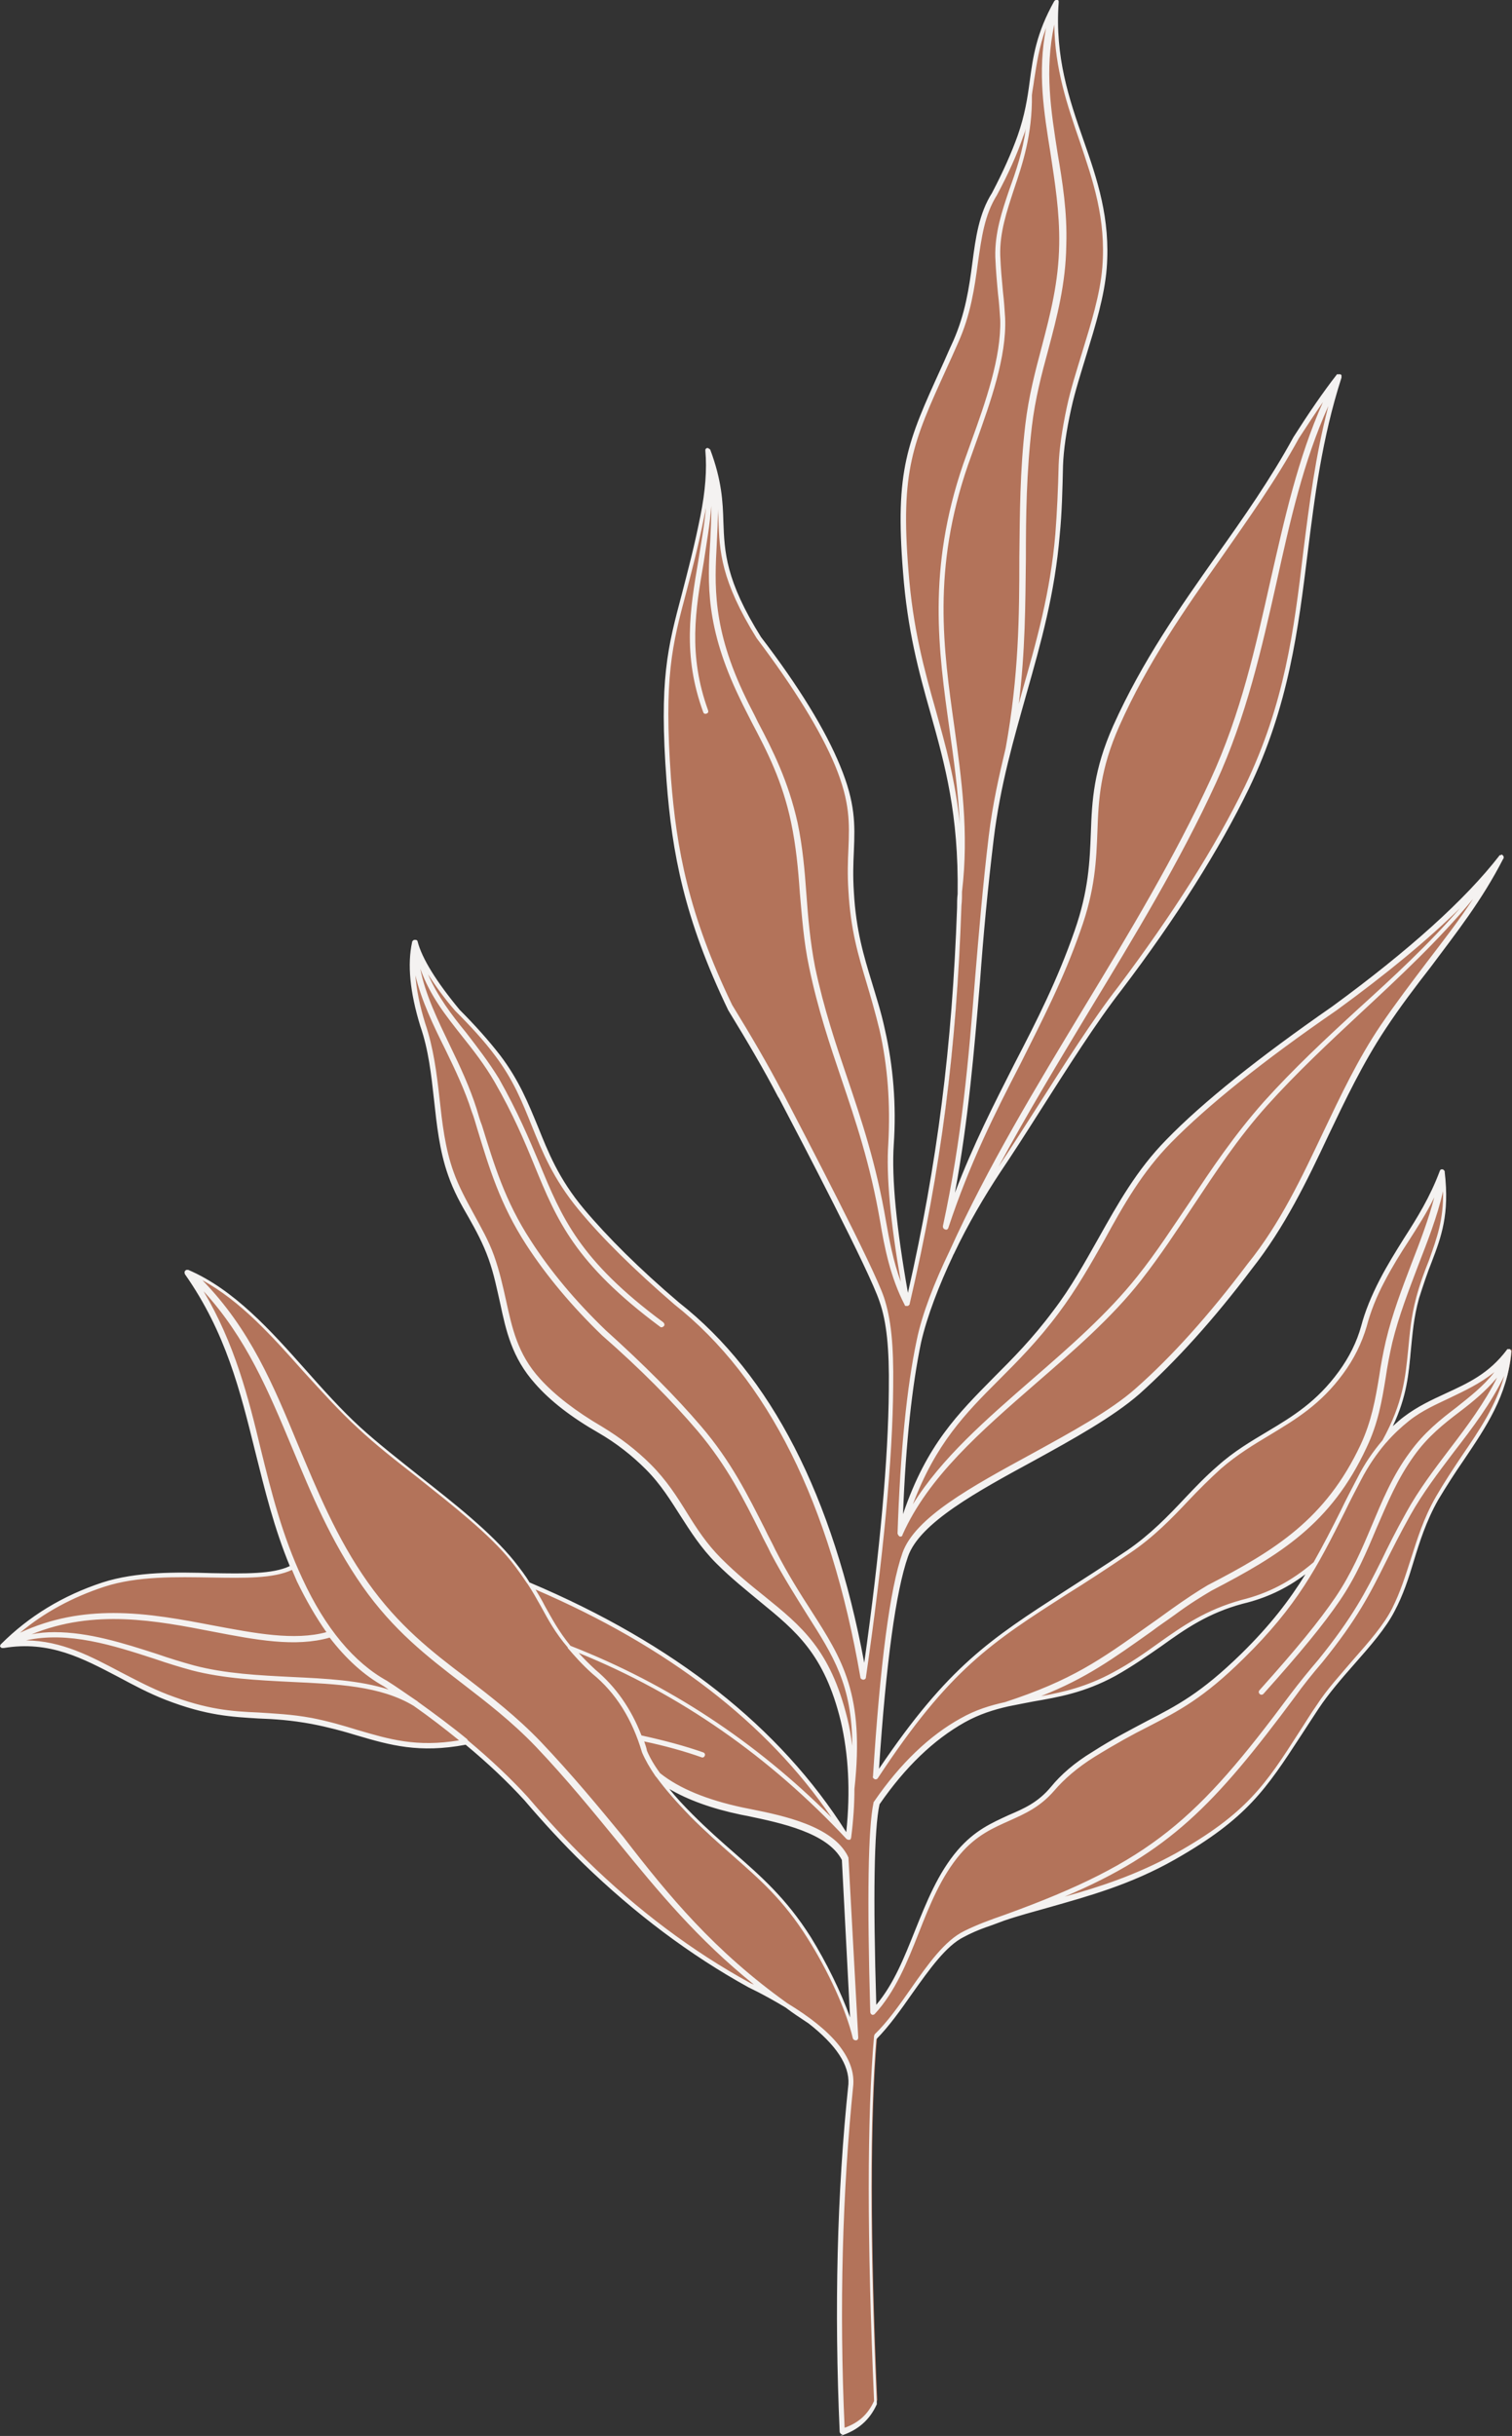
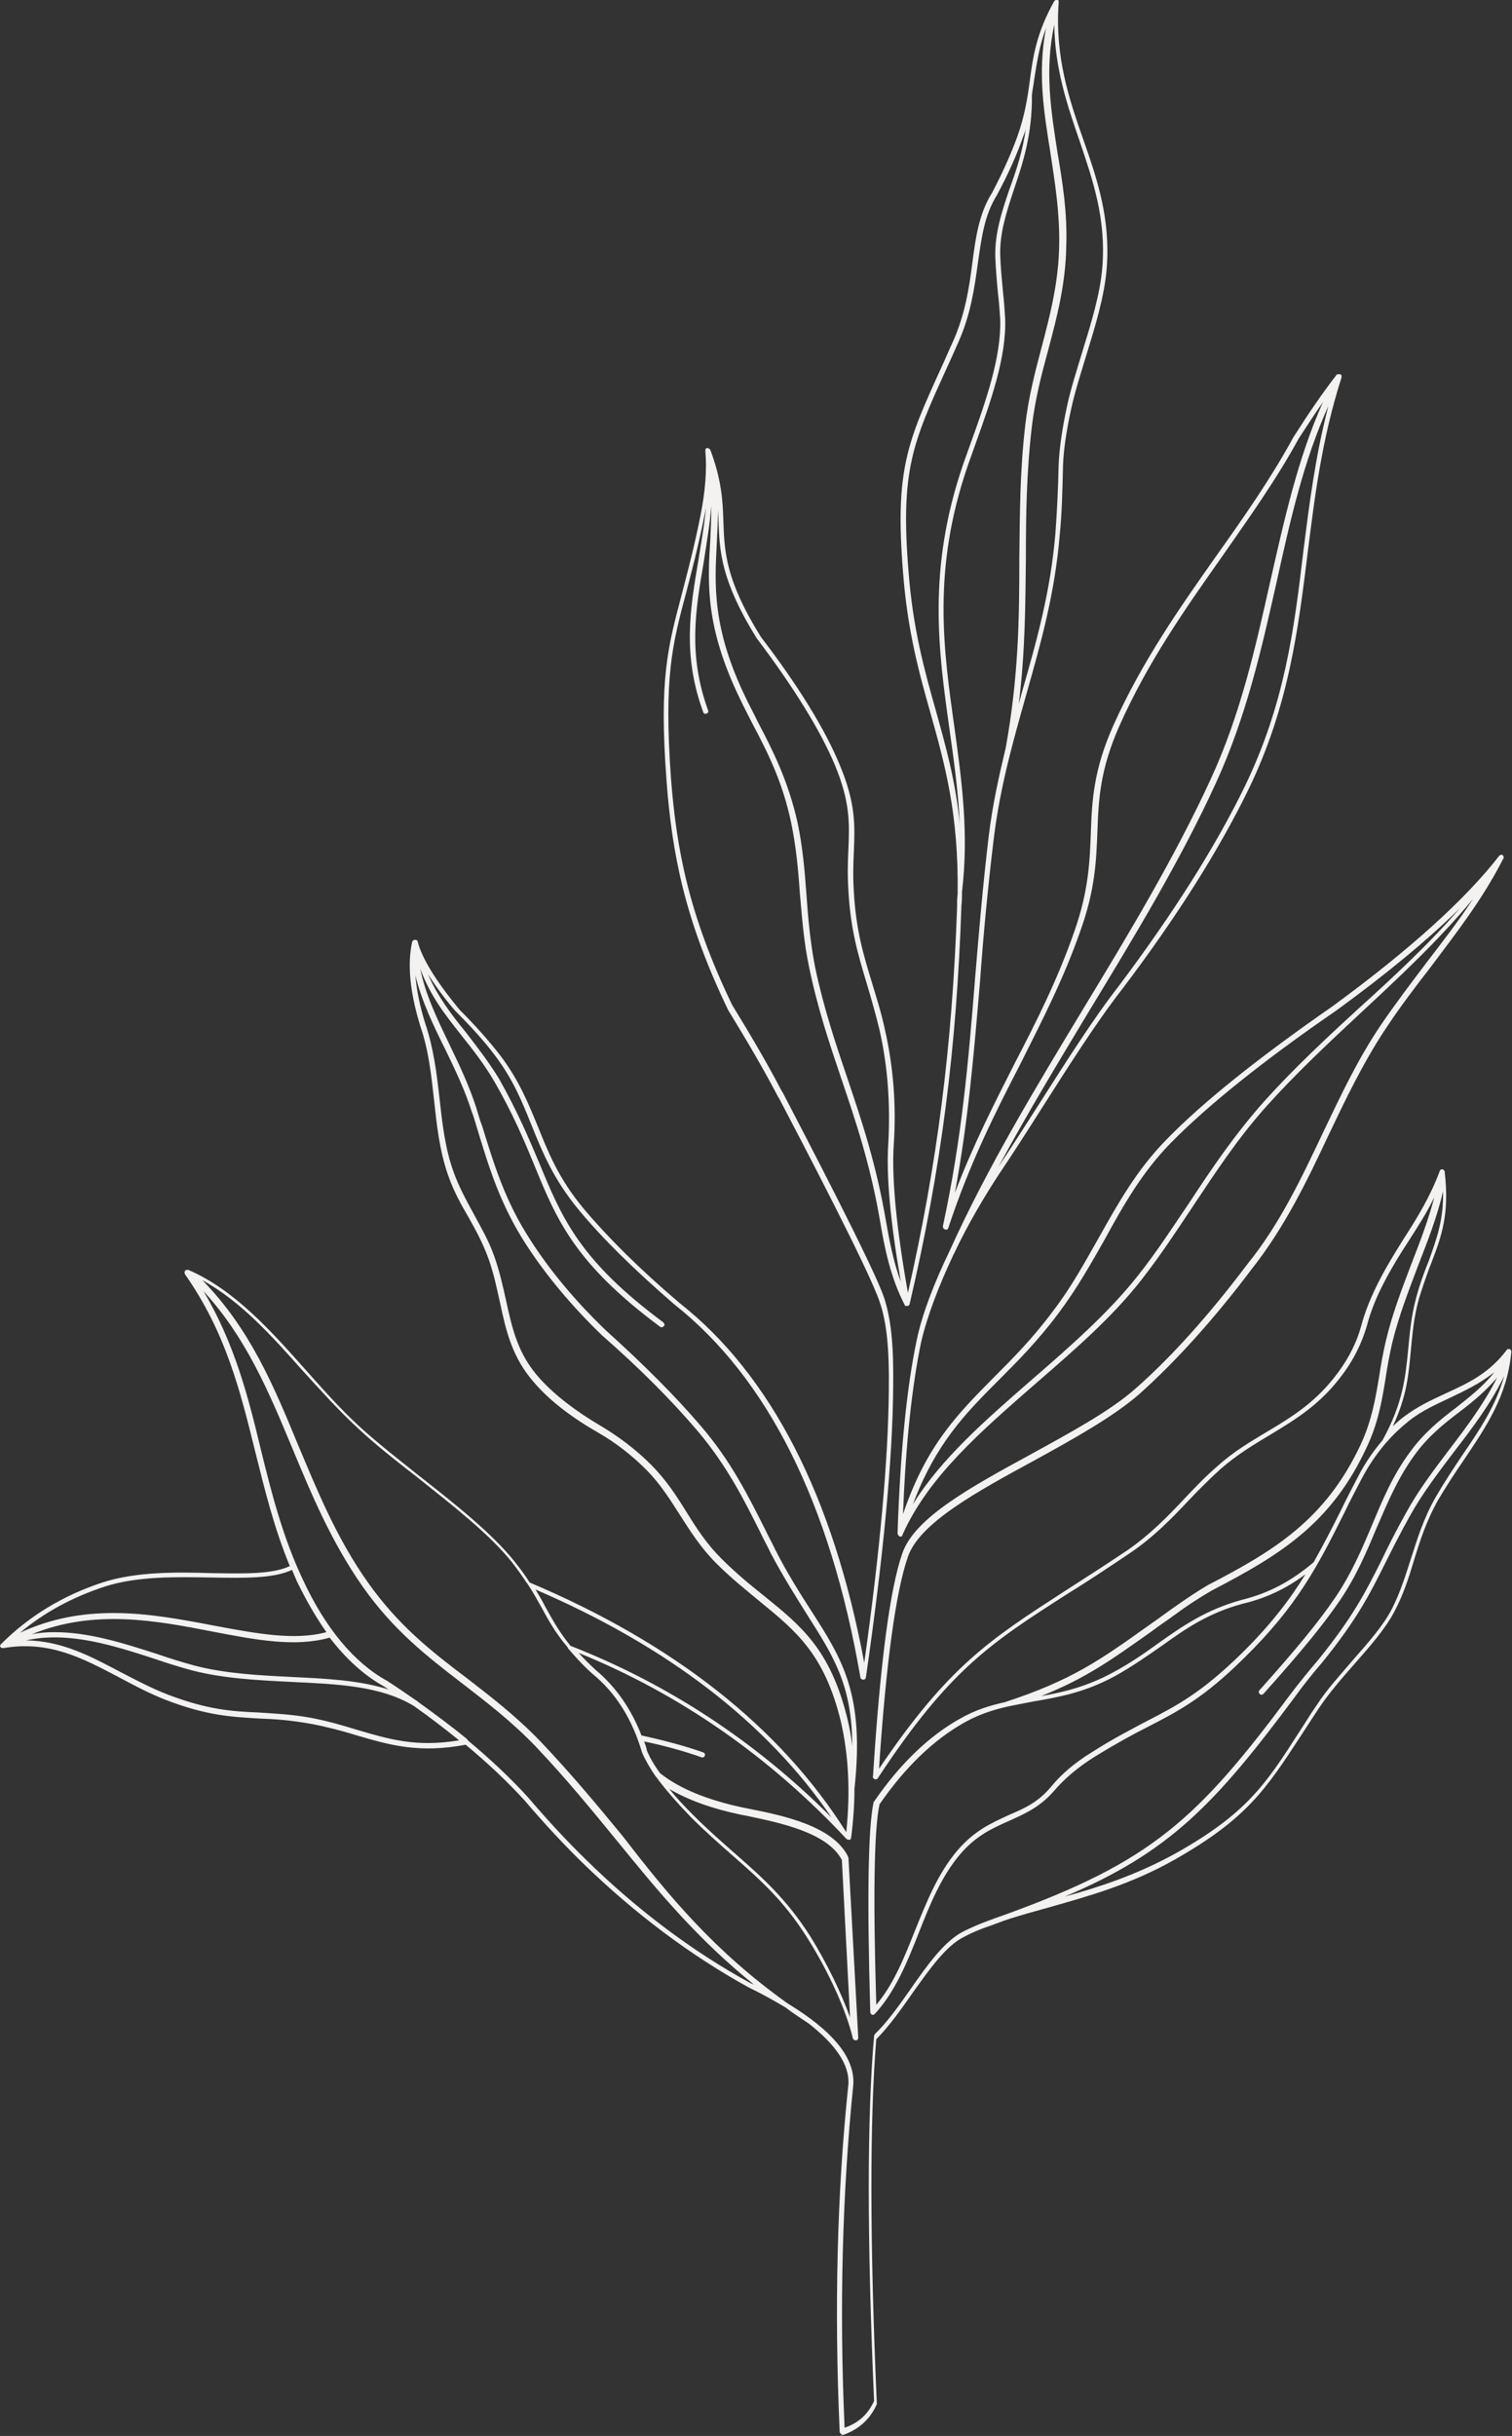
<svg xmlns="http://www.w3.org/2000/svg" fill="#000000" height="445.8" preserveAspectRatio="xMidYMid meet" version="1" viewBox="0.0 0.0 276.9 445.8" width="276.9" zoomAndPan="magnify">
  <rect x="0.0" y="0.0" width="276.9" height="445.8" fill="#333333" stroke="none" />
  <defs>
    <clipPath id="a">
-       <path d="M 0 0 L 276.879 0 L 276.879 445 L 0 445 Z M 0 0" />
-     </clipPath>
+       </clipPath>
    <clipPath id="b">
      <path d="M 0 0 L 276.879 0 L 276.879 445.801 L 0 445.801 Z M 0 0" />
    </clipPath>
  </defs>
  <g>
    <g clip-path="url(#a)" id="change1_1">
      <path d="M 154.676 340.301 C 151.773 334.5 141.676 332.898 135.773 331.699 C 128.977 330.301 123.875 328.102 120.273 325.301 C 121.875 327.5 123.977 329.898 126.574 332.602 C 134.773 340.801 141.477 344.398 148.074 354.898 C 152.273 361.602 155.273 368.699 156.375 373.398 C 155.273 351.301 154.676 340.301 154.676 340.301 Z M 203.977 306.398 C 196.477 310.5 190.375 310.602 184.375 312 C 181.676 312.602 179.074 313.5 176.273 315 C 170.676 318.102 165.375 323.102 160.574 330.102 C 159.574 334.699 159.375 347.398 159.977 368.301 C 167.375 360.301 168.477 347.5 175.773 339 C 181.773 332.102 187.773 333.5 192.875 327.5 C 194.676 325.301 197.176 323.199 200.375 321.199 C 211.875 313.898 216.477 314.199 227.574 303.301 C 233.977 297.102 237.676 291.898 240.875 286.301 C 236.574 290 232.273 292.199 227.477 293.398 C 217.375 295.801 212.875 301.602 203.977 306.398 Z M 245.375 68.801 C 236.773 95 241.273 117.5 228.375 144 C 222.977 155.102 215.176 167.398 205.176 180.699 C 198.273 189.699 189.676 204 182.875 214.199 C 180.176 218.301 177.074 223.699 174.375 229.199 C 171.676 234.801 169.477 240.5 168.477 245.398 C 166.676 253.898 165.477 265.602 164.977 280.602 C 171.477 258.102 181.977 255.398 193.477 240 C 201.375 229.5 204.977 218.102 214.074 208.699 C 220.773 201.801 230.977 193.699 244.375 184.398 C 258.574 174 268.875 164.699 275.074 156.699 C 268.773 168.801 260.773 176.898 253.477 187.801 C 244.074 202 239.875 218.199 229.074 231.5 C 222.074 240.699 215.273 248.398 208.574 254.398 C 196.977 264.699 169.773 273.699 165.977 284.301 C 163.676 290.801 161.875 304.398 160.574 325.102 C 177.074 300.199 185.074 298.602 206.977 283.699 C 213.773 279 217.875 273.301 223.574 268.301 C 231.176 261.602 239.273 260 245.875 250.898 C 247.773 248.301 249.176 245.5 250.074 242.5 C 250.773 239.801 251.875 237 253.375 234.102 C 256.977 227.102 261.574 222 264.477 214.102 C 265.773 224.801 262.273 228.199 259.875 237.102 C 257.176 246.898 259.875 252.301 253.574 263.5 C 254.977 261.898 256.375 260.5 257.875 259.398 C 264.176 254.5 271.375 254.301 276.875 246.898 C 275.977 257.898 268.676 264.801 263.574 273.801 C 259.477 281.102 258.977 287.5 255.574 294.199 C 252.773 299.699 245.773 305.801 241.676 312 C 232.875 325.199 230.676 330.898 215.574 339.398 C 204.375 345.699 193.773 347.398 184.273 350.602 C 183.273 351 182.176 351.398 181.074 351.699 C 179.676 352.199 178.273 352.801 176.875 353.5 C 171.176 356.301 166.375 366.801 160.676 372.398 C 159.375 387.102 159.375 409.398 160.676 439.199 C 159.477 442 157.375 443.801 154.273 444.699 C 153.273 422.301 153.773 401.102 155.773 381.199 C 155.977 377.5 153.477 373.602 148.273 369.699 C 146.773 368.699 145.375 367.801 143.977 366.801 C 141.977 365.602 139.676 364.301 137.176 363.102 C 126.574 357.199 116.477 349.699 107.074 340.602 C 103.375 337 99.777 333.199 96.375 329.102 C 93.176 325.602 89.574 322.102 85.375 318.699 C 73.277 321.102 67.574 316.898 57.074 314.898 C 46.977 312.898 42.277 315.102 30.477 310.5 C 20.074 306.398 12.777 299 0.574 300.898 C 5.676 295.801 11.777 292.102 18.977 289.801 C 30.977 285.898 47.176 290.199 53.777 286.5 C 46.074 268.102 46.676 250.102 34.277 232.602 C 46.777 237.898 55.176 251.699 65.676 261.199 C 74.176 269 87.277 277.398 93.875 285.602 C 95.074 287.102 95.977 288.398 96.777 289.602 C 123.875 301 143.477 316.602 155.375 336.398 C 155.773 333.301 155.875 330.398 155.977 327.5 C 155.977 322.801 155.477 318.5 154.574 314.5 C 150.477 297.5 142.176 295.801 131.574 285.398 C 125.977 279.898 124.375 273.898 118.676 268.199 C 116.176 265.699 113.176 263.398 109.875 261.398 C 104.977 258.602 101.176 255.602 98.375 252.5 C 92.176 245.602 92.977 238.301 89.977 229.898 C 87.977 224.199 84.574 220.301 82.574 214.602 C 79.477 205.699 80.574 196 77.477 187.301 C 75.574 181.199 75.074 176.199 76.074 172.102 C 76.875 175.301 79.477 179.602 83.875 184.801 C 86.777 187.602 89.176 190.398 91.176 193.102 C 98.574 202.898 97.676 210.699 106.574 221.301 C 110.875 226.5 116.676 232.199 124.074 238.5 C 141.375 252.102 152.875 275 158.375 307.102 C 161.574 284.898 163.176 267.199 163.375 254 C 163.477 246.102 162.875 241.398 161.676 237.699 C 159.773 232.102 146.875 207.398 143.074 200.102 C 140.574 195.301 137.477 190 133.977 184.301 C 126.273 168.301 123.773 156.602 122.773 142.602 C 120.875 116.898 124.574 115.801 128.977 94.102 C 129.875 89.5 130.176 85.5 129.875 82 C 135.074 95.699 128.176 98.898 139.176 116.398 C 146.074 125.5 150.875 133.398 153.676 140 C 157.773 149.801 155.574 153.398 156.074 163 C 156.676 173.801 159.574 178.699 161.773 188.301 C 163.273 194.898 163.773 201.898 163.375 209.199 C 162.875 215.898 163.977 225.699 166.477 238.801 C 172.375 213.5 175.176 191.801 175.977 165.801 C 175.977 165 175.977 164.102 176.074 163.301 C 176.375 137.102 167.977 128.301 166.074 104.398 C 164.477 83.801 167.477 79.801 175.273 62.301 C 179.875 51.801 177.773 42.5 182.375 35.301 C 184.375 31.398 185.977 27.898 187.074 24.699 C 187.977 22 188.477 19.699 188.875 17.398 C 189.773 11.898 189.875 7.102 193.773 0.102 C 192.375 19.898 203.875 30.398 202.477 48.699 C 201.875 56.898 197.875 66 195.977 74.398 C 195.074 78.602 194.574 82.102 194.477 84.898 C 194.375 89.398 194.273 93.602 193.875 97.5 C 192.676 112.102 188.273 123.801 184.875 137 C 183.574 142.102 182.477 147.301 181.773 153.102 C 178.574 178.301 178.773 199.102 173.273 224.5 C 180.574 202.301 190.875 189.102 197.477 170.102 C 202.977 154.199 197.773 147.602 204.574 132.602 C 213.773 112.199 227.574 97.898 237.574 79.801 C 240.375 75.801 242.977 72 245.375 68.801" fill="#b3735a" fill-rule="evenodd" />
    </g>
    <g clip-path="url(#b)" id="change2_1">
      <path d="M 193.074 4.5 C 191.273 12.898 192.477 20.301 193.676 28 C 194.574 33.301 195.477 38.801 195.273 44.898 C 195.176 51.898 193.574 58 191.977 64 C 190.773 68.398 189.574 73 188.977 78 C 187.977 86.5 187.875 94.199 187.875 102.301 C 187.773 110.602 187.773 119.102 186.574 128.801 C 186.773 128.102 186.977 127.301 187.176 126.602 C 189.875 117.199 192.375 108.301 193.273 97.699 C 193.574 93.801 193.773 89.5 193.875 85.102 C 193.977 82.301 194.477 78.699 195.375 74.5 C 196.074 71.199 197.176 67.801 198.176 64.5 C 199.773 59.301 201.477 53.898 201.875 48.898 C 202.574 40 200.176 33.102 197.676 25.699 C 195.477 19.301 193.176 12.602 193.074 4.5 Z M 187.875 23.5 C 187.773 24 187.574 24.5 187.375 25 C 186.273 28.199 184.676 31.801 182.574 35.699 C 180.273 39.398 179.773 43.398 179.074 48.199 C 178.477 52.602 177.773 57.602 175.477 62.699 C 174.676 64.5 173.977 66.102 173.273 67.602 C 167.176 81 164.875 86.102 166.375 104.5 C 167.176 115 169.273 122.602 171.375 130 C 173.176 136.5 174.977 142.801 175.773 150.801 C 175.477 144.801 174.676 139 173.875 133.398 C 171.875 119.102 169.773 104.301 176.375 85 C 176.875 83.602 177.375 82.199 177.875 80.801 C 180.477 73.602 183.375 65.398 183.176 58.5 C 183.074 57 182.977 55.398 182.773 53.801 C 182.574 51.699 182.375 49.5 182.273 47 C 182.176 42.602 183.477 38.699 184.875 34.602 C 186.074 31.301 187.273 27.801 187.875 23.5 Z M 243.273 74.301 C 238.676 84.5 236.273 95.301 233.773 106.602 C 231.074 118.602 228.273 131.102 222.676 143.301 C 216.176 157.5 207.676 171.5 199.477 185 C 193.875 194.301 188.176 203.699 182.875 213.5 C 185.074 210.199 187.375 206.602 189.875 202.699 C 194.977 194.699 200.176 186.5 204.773 180.602 C 214.773 167.301 222.574 155 227.977 143.898 C 235.273 128.801 236.977 115.301 238.676 101 C 239.773 92.301 240.875 83.5 243.273 74.301 Z M 131.477 93.199 C 131.477 95.301 131.375 97.301 131.273 99.301 C 130.875 107 130.375 114.898 136.574 127.699 C 137.273 129.199 138.074 130.602 138.773 132.102 C 141.574 137.398 144.375 143 146.074 150.602 C 146.977 154.898 147.375 159.301 147.676 163.602 C 147.977 167.898 148.375 172.398 149.273 177 C 150.875 184.602 153.074 191.102 155.176 197.301 C 157.773 205 160.477 213 162.273 223.602 C 162.875 227 163.574 230.801 164.977 234.602 C 163.074 223.699 162.273 215.199 162.676 209.301 C 163.074 202 162.574 195.102 161.074 188.5 C 160.273 185.199 159.477 182.5 158.676 179.801 C 157.176 174.801 155.773 170.199 155.375 163 C 155.176 160 155.273 157.5 155.375 155.301 C 155.574 150.602 155.676 146.801 152.977 140.199 C 150.273 133.699 145.375 125.801 138.574 116.801 C 131.977 106.199 131.773 100.801 131.574 95.199 C 131.574 94.5 131.477 93.898 131.477 93.199 Z M 267.375 166.199 C 261.477 172 253.977 178.199 244.773 184.898 C 231.375 194.102 221.176 202.301 214.477 209.102 C 209.176 214.5 205.773 220.5 202.273 226.898 C 199.773 231.301 197.176 235.898 193.875 240.301 C 190.074 245.398 186.375 249.102 182.875 252.602 C 176.773 258.699 171.375 264.199 167.176 275.301 C 172.375 266.898 180.574 259.801 189.074 252.398 C 195.875 246.5 202.875 240.398 208.273 233.602 C 211.875 229.102 214.875 224.398 217.875 220 C 221.875 213.898 226.074 207.699 231.477 201.602 C 236.875 195.602 242.875 190 248.773 184.602 C 255.176 178.801 261.676 172.801 267.375 166.199 Z M 20.777 295.199 C 27.176 295.199 33.375 296.398 39.176 297.5 C 46.676 298.898 53.875 300.301 59.777 298.699 C 57.875 296 56.074 292.898 54.375 289.398 C 54.074 288.699 53.777 288 53.477 287.301 C 50.074 288.898 44.777 288.801 38.777 288.699 C 32.375 288.602 25.176 288.398 19.074 290.398 C 13.277 292.301 8.074 295.102 3.676 298.801 C 9.477 296.102 15.176 295.199 20.777 295.199 Z M 9.977 298.699 C 16.277 298.699 22.574 300.699 28.777 302.699 C 31.074 303.5 33.375 304.199 35.574 304.801 C 41.277 306.301 47.477 306.602 53.375 306.898 C 59.777 307.199 65.875 307.5 71.176 309.199 C 70.875 309 70.574 308.801 70.277 308.602 C 66.676 306.602 63.375 303.602 60.375 299.699 C 54.074 301.5 46.777 300.102 38.977 298.602 C 28.676 296.602 17.277 294.398 5.773 299.102 C 7.176 298.801 8.574 298.699 9.977 298.699 Z M 264.273 218 C 263.176 222.801 261.375 227.301 259.676 231.699 C 257.977 236.199 256.176 240.801 254.977 245.699 C 254.477 247.898 254.074 250 253.773 252.102 C 253.074 256.398 252.375 260.5 250.273 264.898 C 243.773 278.898 234.375 284.602 221.875 291.102 C 220.176 292.102 217.875 293.5 215.176 295.5 C 213.676 296.602 212.273 297.5 210.977 298.5 C 203.773 303.602 198.977 307.102 190.676 310.398 C 194.676 309.699 198.977 308.699 203.773 306.102 C 206.977 304.398 209.676 302.5 212.176 300.699 C 216.676 297.5 220.875 294.602 227.375 292.801 C 232.273 291.602 236.477 289.398 240.574 285.898 C 242.273 282.898 243.875 279.801 245.574 276.398 C 246.477 274.5 247.477 272.602 248.574 270.5 C 249.875 267.898 251.477 265.602 253.176 263.602 C 256.977 256.699 257.375 252 257.875 247.102 C 258.176 244.102 258.375 241.102 259.375 237.398 C 260.074 234.801 260.875 232.699 261.676 230.699 C 263.176 226.5 264.375 223.199 264.273 218 Z M 4.773 300.199 C 11.375 300.301 16.574 303.102 22.074 306 C 24.777 307.398 27.574 308.898 30.676 310.102 C 37.977 312.898 42.477 313.199 47.277 313.398 C 50.176 313.602 53.277 313.699 57.074 314.398 C 60.176 315 62.875 315.801 65.477 316.602 C 71.277 318.301 76.277 319.801 84.074 318.5 C 81.477 316.398 78.777 314.301 75.777 312.199 C 69.676 308.5 61.676 308.199 53.277 307.801 C 47.277 307.5 40.977 307.199 35.176 305.699 C 32.977 305.102 30.676 304.398 28.375 303.602 C 20.676 301.102 12.574 298.5 4.773 300.199 Z M 76.074 178.5 C 76.277 181.102 76.875 184.102 77.875 187.301 C 79.375 191.699 79.977 196.398 80.477 200.898 C 80.977 205.398 81.477 210.102 83.074 214.5 C 84.074 217.301 85.477 219.801 86.777 222.199 C 88.074 224.602 89.477 227 90.477 229.801 C 91.477 232.602 92.074 235.301 92.676 238 C 93.777 243 94.777 247.801 98.875 252.301 C 101.574 255.301 105.477 258.301 110.273 261.102 C 113.574 263.102 116.574 265.398 119.176 268 C 122.074 270.898 123.977 273.898 125.773 276.801 C 127.574 279.699 129.375 282.5 132.074 285.199 C 134.875 288 137.477 290.102 139.977 292.102 C 146.773 297.602 152.074 301.898 155.176 314.5 C 155.574 316.102 155.875 317.801 156.074 319.5 C 156.074 308.398 152.574 303 147.875 295.602 C 145.875 292.398 143.574 288.801 141.176 284.301 C 140.574 283 139.875 281.801 139.273 280.5 C 136.273 274.5 133.176 268.301 127.773 261.898 C 123.176 256.5 117.375 250.602 110.273 244.398 C 104.773 239.102 100.074 233.5 96.375 227.801 C 91.574 220.398 89.574 213.699 87.375 206.5 C 87.074 205.5 86.777 204.398 86.375 203.398 C 85.176 199.602 83.375 195.801 81.574 192.102 C 79.375 187.699 77.176 183.102 76.074 178.5 Z M 104.477 301.199 C 122.375 308.199 138.375 318.699 152.273 332.602 C 140.477 315.301 122.273 301.301 98.074 290.898 C 98.676 291.898 99.277 292.898 99.777 293.898 C 101.074 296.199 102.273 298.5 104.477 301.199 Z M 275.477 251.801 C 273.074 256.801 269.676 261.301 266.273 265.699 C 263.477 269.398 260.574 273.199 258.273 277.301 C 256.375 280.699 254.977 283.5 253.773 285.898 C 250.875 291.699 248.574 296.301 242.176 304.199 C 240.375 306.301 238.676 308.398 237.176 310.5 C 222.375 330.398 214.074 339 194.977 347.102 C 201.477 345.301 208.176 343.102 215.273 339.199 C 228.273 331.898 231.773 326.602 237.977 316.898 C 238.977 315.398 239.977 313.699 241.176 312 C 242.977 309.199 245.477 306.5 247.773 303.801 C 250.773 300.398 253.477 297.301 254.977 294.301 C 256.477 291.301 257.375 288.398 258.375 285.301 C 259.574 281.602 260.676 277.898 262.977 273.898 C 264.477 271.301 266.074 268.898 267.676 266.5 C 270.977 261.699 273.977 257.199 275.477 251.801 Z M 85.676 318.5 C 89.875 322 93.574 325.5 96.676 328.898 C 100.176 333 103.773 336.898 107.375 340.398 C 116.676 349.5 126.773 357.102 137.375 362.898 C 137.574 363 137.875 363.102 138.074 363.199 C 127.773 354.898 120.574 346.199 113.176 337.102 C 108.574 331.5 103.875 325.699 98.176 319.699 C 93.676 315 89.074 311.5 84.676 308.102 C 78.176 303.102 72.074 298.398 66.375 290.301 C 60.574 282 56.977 273.301 53.477 264.898 C 49.176 254.602 45.074 244.801 37.277 236.301 C 42.977 245.898 45.477 255.699 47.777 265.301 C 49.676 273 51.676 281 55.375 288.898 C 59.574 298 64.875 304.301 70.875 307.602 C 72.777 308.801 74.574 310.102 76.375 311.301 C 76.375 311.301 76.477 311.301 76.477 311.398 C 79.676 313.699 82.777 316 85.574 318.301 C 85.574 318.398 85.676 318.398 85.676 318.5 Z M 161.074 330.199 C 160.074 334.699 159.875 347.102 160.477 366.898 C 163.676 363.102 165.574 358.301 167.574 353.301 C 169.676 348.102 171.773 342.801 175.375 338.602 C 178.574 334.898 181.676 333.602 184.676 332.199 C 187.477 331 190.074 329.898 192.477 327 C 194.273 324.801 196.773 322.602 200.074 320.602 C 203.977 318.102 207.176 316.5 209.977 315 C 215.574 312.102 219.875 309.898 227.273 302.699 C 232.676 297.398 236.176 292.801 239.074 288.102 C 235.477 290.801 231.773 292.5 227.574 293.5 C 221.273 295.199 217.074 298.102 212.773 301.199 C 210.176 303 207.477 304.898 204.273 306.699 C 198.574 309.801 193.773 310.602 189.176 311.398 C 187.574 311.699 186.074 312 184.574 312.301 C 181.977 312.898 179.375 313.699 176.676 315.199 C 170.977 318.398 165.773 323.398 161.074 330.199 Z M 122.574 327.398 C 123.773 328.898 125.273 330.5 126.875 332.102 C 129.574 334.801 132.074 337 134.477 339.102 C 139.375 343.398 143.977 347.398 148.477 354.5 C 151.375 359.199 153.977 364.5 155.676 369.199 L 154.176 340.398 C 151.574 335.398 142.875 333.602 137.176 332.398 C 136.676 332.301 136.176 332.199 135.676 332.102 C 130.375 331 125.977 329.398 122.574 327.398 Z M 144.176 366.602 C 152.574 371.699 156.574 376.602 156.273 381.5 C 154.273 401.102 153.676 422.301 154.676 444.301 C 157.273 443.398 158.977 441.801 160.074 439.398 C 158.773 409.801 158.773 387.301 160.074 372.602 C 160.074 372.5 160.176 372.398 160.176 372.301 C 162.477 370.102 164.676 367 166.773 364 C 169.977 359.398 173.074 355.102 176.574 353.398 C 178.977 352.199 181.477 351.301 184.074 350.398 C 210.875 340.699 219.273 333 236.375 310 C 237.977 307.898 239.676 305.801 241.477 303.699 C 247.773 295.898 250.074 291.398 252.977 285.602 C 254.176 283.102 255.574 280.301 257.477 276.898 C 259.773 272.699 262.676 268.898 265.477 265.199 C 268.773 260.898 271.875 256.699 274.176 252.102 C 272.074 254.602 269.773 256.5 267.273 258.398 C 264.375 260.602 261.477 262.898 258.977 266.398 C 255.875 270.699 254.074 275.102 252.074 279.699 C 250.273 284 248.375 288.5 245.375 292.898 C 242.375 297.301 238.273 302.301 231.375 310 C 231.176 310.199 230.875 310.199 230.676 310 C 230.477 309.801 230.477 309.5 230.676 309.301 C 237.574 301.602 241.574 296.699 244.574 292.301 C 247.477 288 249.375 283.602 251.176 279.301 C 253.074 274.801 254.977 270.102 258.176 265.801 C 260.773 262.199 263.773 259.801 266.676 257.602 C 269.176 255.602 271.676 253.699 273.676 251.102 C 271.074 253.199 268.273 254.5 265.574 255.801 C 263.074 257 260.477 258.102 258.074 260 C 256.574 261.199 255.176 262.5 253.875 264 C 253.875 264 253.875 264 253.773 264.102 C 252.074 266.102 250.574 268.301 249.273 270.801 C 248.176 272.898 247.176 274.801 246.273 276.699 C 241.273 286.699 237.574 293.898 227.773 303.5 C 220.375 310.801 215.875 313.102 210.273 316 C 207.477 317.398 204.375 319.102 200.477 321.5 C 197.273 323.5 194.875 325.602 193.074 327.699 C 190.477 330.699 187.773 331.898 184.875 333.199 C 181.977 334.5 178.875 335.801 175.875 339.301 C 172.375 343.398 170.273 348.602 168.273 353.699 C 166.176 359 163.977 364.5 160.176 368.602 C 160.074 368.699 159.773 368.801 159.676 368.699 C 159.477 368.602 159.375 368.398 159.375 368.199 C 158.773 347.398 158.977 334.5 159.977 329.898 C 159.977 329.801 159.977 329.801 160.074 329.699 C 164.875 322.699 170.273 317.602 175.875 314.5 C 178.676 312.898 181.375 312.102 184.074 311.5 C 196.273 307.5 201.477 303.801 210.176 297.602 C 211.477 296.699 212.875 295.699 214.375 294.602 C 217.176 292.602 219.477 291.102 221.176 290.102 C 233.574 283.699 242.773 278 249.176 264.398 C 251.176 260.102 251.875 256.102 252.574 251.898 C 252.875 249.801 253.273 247.699 253.773 245.5 C 254.977 240.398 256.773 235.801 258.477 231.301 C 260.074 227.199 261.574 223.301 262.676 219.102 C 261.273 222 259.574 224.602 257.977 227.102 C 256.477 229.398 254.977 231.801 253.574 234.5 C 252.074 237.301 250.977 240.102 250.273 242.801 C 249.375 245.801 247.977 248.699 245.977 251.398 C 241.875 257 237.375 259.699 232.574 262.602 C 229.574 264.398 226.574 266.199 223.574 268.801 C 221.477 270.699 219.477 272.699 217.676 274.602 C 214.574 277.898 211.273 281.301 206.977 284.199 C 202.676 287.102 198.875 289.602 195.477 291.699 C 181.574 300.602 173.875 305.5 160.773 325.398 C 160.676 325.602 160.375 325.699 160.176 325.602 C 159.977 325.5 159.773 325.301 159.875 325.102 C 161.176 304.5 162.977 290.699 165.273 284.199 C 167.574 277.699 177.875 272.102 188.875 266.102 C 195.977 262.199 203.375 258.199 207.977 254.102 C 214.574 248.301 221.477 240.602 228.477 231.301 C 234.477 223.898 238.477 215.301 242.375 207.102 C 245.477 200.602 248.676 193.801 252.875 187.602 C 255.676 183.5 258.574 179.699 261.375 176 C 264.273 172.199 267.176 168.5 269.773 164.5 C 263.574 172 256.273 178.801 249.273 185.301 C 243.477 190.699 237.477 196.301 232.074 202.301 C 226.676 208.301 222.574 214.602 218.574 220.602 C 215.574 225.102 212.574 229.699 208.977 234.301 C 203.574 241.199 196.477 247.301 189.676 253.199 C 179.574 262 169.977 270.301 165.273 280.898 C 165.273 280.898 165.273 280.898 165.273 281 C 165.176 281.102 165.176 281.102 165.074 281.199 L 164.977 281.199 C 164.875 281.199 164.875 281.199 164.773 281.199 C 164.773 281.199 164.676 281.199 164.676 281.102 C 164.574 281.102 164.574 281 164.477 280.898 C 164.477 280.898 164.477 280.801 164.375 280.699 L 164.375 280.602 C 164.875 265.602 166.074 253.801 167.875 245.301 C 168.875 240.398 171.176 234.602 173.875 229 C 180.875 213.5 189.875 198.699 198.574 184.301 C 206.773 170.801 215.176 156.801 221.676 142.699 C 227.273 130.602 229.977 118.199 232.676 106.199 C 235.273 94.801 237.676 83.898 242.273 73.602 C 240.875 75.602 239.375 77.898 237.875 80.199 C 233.676 87.898 228.574 95 223.773 101.898 C 217.074 111.398 210.176 121.199 204.977 132.898 C 201.477 140.801 201.176 146.301 200.977 152.102 C 200.773 157.398 200.574 162.801 197.875 170.301 C 194.773 179.199 190.875 186.699 186.875 194.699 C 182.273 203.602 177.574 212.898 173.676 224.699 C 173.574 225 173.375 225.102 173.074 225 C 172.773 224.898 172.676 224.699 172.676 224.398 C 176.176 208.199 177.375 194 178.574 179 C 179.273 170.699 179.977 162.102 181.074 153 C 181.773 147.199 182.977 141.898 184.176 136.898 C 186.574 123.699 186.676 112.699 186.676 102.102 C 186.773 93.898 186.773 86.199 187.773 77.699 C 188.375 72.602 189.574 68 190.773 63.5 C 192.375 57.398 193.875 51.602 193.977 44.699 C 194.074 38.801 193.176 33.301 192.375 28 C 191.176 20.5 189.977 13.301 191.574 5.102 C 190.273 8.602 189.875 11.602 189.375 14.699 C 189.273 15.602 189.074 16.5 188.977 17.398 C 189.074 24.602 187.273 30 185.676 34.699 C 184.375 38.699 183.074 42.5 183.176 46.699 C 183.273 49.199 183.477 51.301 183.676 53.398 C 183.875 55.102 183.977 56.602 184.074 58.199 C 184.375 65.301 181.375 73.602 178.773 80.898 C 178.273 82.301 177.773 83.699 177.273 85.102 C 170.676 104.199 172.773 118.801 174.773 133 C 176.074 142.5 177.477 152.301 176.176 163.199 C 176.176 164 176.176 164.801 176.074 165.699 C 175.176 192 172.375 213.898 166.574 238.699 C 166.574 238.801 166.574 238.801 166.477 238.801 C 166.477 238.898 166.375 238.898 166.273 239 C 166.176 239 166.074 239 165.977 239 L 165.875 239 C 165.773 239 165.676 238.898 165.676 238.801 C 163.074 233.801 161.977 228.301 161.176 223.5 C 159.375 213 156.676 205.102 154.074 197.398 C 151.977 191.199 149.773 184.699 148.176 177 C 147.176 172.301 146.875 167.801 146.477 163.398 C 146.176 159 145.773 154.801 144.875 150.5 C 143.273 142.898 140.477 137.5 137.676 132.199 C 136.977 130.801 136.176 129.301 135.477 127.801 C 129.176 114.801 129.574 106.699 130.074 98.898 C 130.176 96.898 130.273 94.801 130.273 92.602 C 129.977 96.199 129.375 99.5 128.875 102.898 C 127.375 111.602 125.977 119.801 129.676 130 C 129.773 130.301 129.676 130.5 129.375 130.602 C 129.074 130.699 128.875 130.602 128.773 130.301 C 124.977 119.898 126.375 111.5 127.875 102.699 C 128.375 99.5 128.977 96.301 129.273 93 C 129.176 93.301 129.176 93.602 129.074 94 C 127.875 100.102 126.676 104.5 125.676 108.398 C 123.074 118.102 121.574 124 122.875 142.398 C 123.875 155.301 126.074 167.301 134.074 183.898 C 137.574 189.602 140.676 194.898 143.176 199.699 L 143.375 200 C 147.477 207.898 159.977 231.801 161.875 237.398 C 163.176 241.301 163.676 246.102 163.574 253.801 C 163.477 267 161.773 284.898 158.574 307 C 158.574 307.199 158.375 307.398 158.074 307.398 C 157.875 307.398 157.574 307.199 157.574 307 C 152.074 275.102 140.574 252.199 123.477 238.699 C 116.176 232.398 110.273 226.602 105.977 221.398 C 101.273 215.699 99.277 210.699 97.375 206 C 95.676 201.801 94.074 197.699 90.676 193.199 C 88.676 190.5 86.176 187.801 83.375 185 C 81.277 182.602 79.676 180.301 78.375 178.301 C 80.176 182.398 82.676 185.699 85.375 189 C 87.375 191.602 89.477 194.301 91.375 197.398 C 94.777 203.398 96.875 208.398 98.777 212.898 C 102.875 222.801 106.074 230.602 121.477 242 C 121.676 242.199 121.773 242.5 121.574 242.699 C 121.375 242.898 121.074 243 120.875 242.801 C 105.273 231.199 101.977 223.301 97.875 213.301 C 96.074 208.898 93.977 203.898 90.574 198 C 88.777 194.898 86.676 192.199 84.676 189.699 C 81.676 185.898 78.777 182.301 76.977 177.301 C 77.875 182 80.176 186.699 82.477 191.5 C 84.277 195.199 86.074 199.102 87.277 202.898 C 87.574 203.898 87.875 205 88.277 206 C 90.477 213.102 92.477 219.801 97.176 227 C 100.773 232.602 105.375 238.102 110.875 243.398 C 117.875 249.699 123.773 255.602 128.375 261 C 133.875 267.398 136.977 273.699 140.074 279.801 C 140.676 281.102 141.375 282.301 141.977 283.602 C 144.273 288.102 146.574 291.699 148.574 294.801 C 154.273 303.699 158.375 310.102 156.477 327.398 C 156.477 330.199 156.273 333.199 155.875 336.301 C 155.875 336.398 155.773 336.5 155.773 336.602 C 155.676 336.699 155.574 336.699 155.477 336.699 L 155.375 336.699 C 155.273 336.699 155.176 336.602 155.074 336.602 C 140.977 321.5 124.477 310 105.977 302.5 C 106.875 303.5 107.875 304.5 109.074 305.602 C 112.773 308.699 115.574 312.699 117.477 317.602 C 121.574 318.5 125.375 319.5 128.773 320.699 C 129.074 320.801 129.176 321.102 129.074 321.301 C 128.977 321.602 128.676 321.699 128.477 321.602 C 125.375 320.5 121.773 319.5 117.977 318.699 C 118.176 319.301 118.375 319.801 118.477 320.398 C 118.977 321.602 119.773 323 120.875 324.5 C 124.375 327.301 129.477 329.398 136.074 330.801 L 137.574 331.102 C 143.574 332.301 152.477 334.199 155.273 339.699 C 155.273 339.801 155.273 339.801 155.375 339.898 L 157.176 372.898 C 157.176 373.199 156.977 373.398 156.773 373.398 C 156.477 373.398 156.273 373.301 156.176 373 C 154.977 367.898 151.676 360.699 147.875 354.699 C 143.477 347.699 139.074 343.898 134.074 339.5 C 131.676 337.398 129.176 335.199 126.477 332.5 C 123.875 329.801 121.773 327.398 120.176 325.199 L 120.074 325.102 C 118.977 323.5 118.176 322.102 117.574 320.699 C 115.773 314.602 112.773 309.801 108.477 306.301 C 106.574 304.602 105.176 303 103.977 301.602 C 103.977 301.602 103.977 301.602 103.977 301.5 C 101.676 298.801 100.375 296.398 99.074 294 C 98.277 292.602 97.574 291.301 96.574 289.801 L 96.477 289.699 C 95.676 288.5 94.777 287.199 93.676 285.801 C 89.574 280.699 82.875 275.5 76.477 270.398 C 72.477 267.301 68.777 264.398 65.574 261.398 C 62.074 258.199 58.777 254.5 55.477 250.898 C 49.875 244.602 44.074 238.102 37.074 234.301 C 45.777 243.199 50.074 253.5 54.574 264.398 C 58.074 272.699 61.574 281.398 67.375 289.602 C 72.977 297.5 78.977 302.199 85.477 307.102 C 89.875 310.5 94.574 314.102 99.074 318.801 C 104.773 324.801 109.574 330.602 114.176 336.199 C 122.574 347.102 130.875 357.102 144.176 366.602 Z M 154.273 445.5 C 154.176 445.5 154.074 445.5 153.977 445.398 C 153.875 445.301 153.773 445.199 153.773 445 C 152.773 422.699 153.273 401.301 155.375 381.398 C 155.574 377.898 153.074 374.199 148.074 370.301 C 146.574 369.301 145.176 368.398 143.875 367.398 C 141.875 366.199 139.574 364.898 137.074 363.699 C 126.375 357.801 116.273 350.199 106.875 341.102 C 103.176 337.5 99.574 333.602 96.074 329.5 C 92.977 326.102 89.375 322.699 85.277 319.301 C 76.777 320.898 71.477 319.398 65.375 317.602 C 62.777 316.801 60.176 316.102 57.074 315.5 C 53.277 314.801 50.277 314.602 47.375 314.5 C 42.477 314.199 37.875 314 30.375 311.102 C 27.277 309.898 24.477 308.398 21.676 306.898 C 15.176 303.5 9.074 300.199 0.676 301.602 C 0.574 301.602 0.574 301.602 0.477 301.602 L 0.375 301.602 C 0.277 301.602 0.176 301.5 0.074 301.398 C -0.023 301.301 -0.023 301.199 0.074 301.102 L 0.074 301 L 0.176 300.898 C 5.273 295.801 11.477 292 18.777 289.602 C 24.977 287.602 32.375 287.699 38.777 287.898 C 44.777 288 49.977 288.102 53.074 286.602 C 50.176 279.602 48.477 272.602 46.777 265.801 C 43.977 254.5 41.375 243.898 33.875 233.199 C 33.777 233 33.777 232.699 33.875 232.602 C 33.977 232.5 34.074 232.398 34.176 232.398 C 34.176 232.398 34.176 232.398 34.277 232.398 C 34.375 232.398 34.375 232.398 34.477 232.398 C 42.875 236 49.574 243.5 55.977 250.699 C 59.176 254.301 62.477 258 65.977 261.199 C 69.176 264.102 72.875 267 76.777 270.102 C 83.277 275.199 89.977 280.5 94.176 285.699 C 95.277 287.102 96.277 288.398 96.977 289.602 C 123.477 300.801 142.875 316.102 154.977 335.301 C 155.773 327.801 155.375 321 153.977 315 C 150.977 302.699 145.773 298.5 139.176 293.102 C 136.773 291.102 133.977 288.898 131.176 286.102 C 128.375 283.301 126.477 280.301 124.676 277.5 C 122.875 274.699 121.074 271.699 118.273 268.898 C 115.773 266.398 112.875 264.102 109.574 262.199 C 104.676 259.398 100.773 256.398 97.977 253.199 C 93.777 248.5 92.676 243.602 91.574 238.398 C 90.977 235.801 90.477 233.199 89.477 230.398 C 88.477 227.602 87.176 225.199 85.875 222.898 C 84.477 220.5 83.074 218 82.074 215.102 C 80.477 210.602 79.977 205.801 79.477 201.199 C 78.977 196.699 78.477 192.102 76.977 187.801 C 75.074 181.602 74.574 176.5 75.477 172.398 C 75.477 172.301 75.477 172.301 75.574 172.199 C 75.574 172.199 75.574 172.199 75.676 172.102 C 75.777 172 75.875 172 75.977 172 C 76.074 172 76.277 172 76.375 172.102 C 76.477 172.199 76.477 172.301 76.477 172.301 C 77.277 175.398 79.875 179.602 84.176 184.801 C 86.977 187.602 89.477 190.398 91.574 193.102 C 95.074 197.699 96.777 202 98.477 206.102 C 100.375 210.801 102.273 215.699 106.977 221.301 C 111.273 226.398 117.074 232.199 124.375 238.398 C 141.176 251.602 152.574 273.801 158.273 304.301 C 161.176 283.699 162.676 266.898 162.773 254.301 C 162.875 246.801 162.375 241.898 161.074 238.199 C 159.273 232.699 146.773 208.801 142.676 201 L 142.477 200.699 C 139.977 195.898 136.875 190.602 133.375 184.898 C 125.273 168.102 123.074 156 122.074 143 C 120.676 124.398 122.273 118.5 124.875 108.699 C 125.875 104.801 127.074 100.398 128.273 94.398 C 129.176 89.898 129.477 85.898 129.176 82.5 C 129.176 82.398 129.176 82.301 129.176 82.301 C 129.176 82.199 129.273 82.199 129.273 82.102 C 129.375 82.102 129.375 82 129.477 82 L 129.574 82 C 129.676 82 129.773 82 129.773 82.102 C 129.875 82.102 129.875 82.199 129.977 82.199 L 130.074 82.301 C 132.176 87.898 132.375 91.801 132.477 95.5 C 132.676 101 132.875 106.199 139.375 116.602 C 146.273 125.602 151.176 133.602 153.875 140.199 C 156.676 147 156.574 150.898 156.375 155.699 C 156.273 157.898 156.176 160.301 156.375 163.301 C 156.773 170.301 158.176 174.898 159.676 179.801 C 160.477 182.5 161.375 185.199 162.074 188.5 C 163.574 195.102 164.176 202.199 163.676 209.5 C 163.273 215.699 164.176 224.801 166.273 236.602 C 171.676 212.801 174.375 191.5 175.273 166.102 C 175.273 165.301 175.273 164.398 175.375 163.602 C 175.574 149 173.074 140 170.375 130.398 C 168.273 123 166.176 115.301 165.375 104.699 C 163.875 86 166.176 80.898 172.375 67.301 C 173.074 65.801 173.773 64.102 174.574 62.398 C 176.773 57.398 177.477 52.699 178.074 48.102 C 178.676 43.5 179.273 39.102 181.676 35.301 C 183.676 31.5 185.273 27.898 186.375 24.801 C 187.676 21.102 188.176 17.898 188.574 14.898 C 189.176 10.398 189.773 6.102 193.074 0.199 L 193.176 0.102 C 193.176 0.102 193.273 0 193.375 0 C 193.477 0 193.574 0 193.676 0 C 193.773 0 193.875 0.102 193.875 0.199 L 193.875 0.301 C 193.875 0.398 193.875 0.398 193.875 0.5 C 193.176 10.398 195.773 18.102 198.375 25.5 C 200.977 32.898 203.375 40 202.676 49.102 C 202.273 54.199 200.574 59.699 198.977 64.898 C 197.977 68.199 196.875 71.602 196.176 74.801 C 195.273 78.898 194.773 82.398 194.676 85.199 C 194.574 89.602 194.477 93.898 194.074 97.898 C 193.176 108.602 190.676 117.5 187.977 127 C 185.676 135.199 183.176 143.699 181.977 153.602 C 180.875 162.699 180.074 171.301 179.477 179.602 C 178.375 192.5 177.375 204.801 174.875 218.301 C 178.273 209.398 182.074 202 185.773 194.699 C 189.875 186.801 193.676 179.301 196.773 170.398 C 199.375 163 199.574 157.602 199.773 152.398 C 199.977 146.5 200.273 140.898 203.875 132.801 C 209.176 121 216.074 111.199 222.773 101.699 C 227.676 94.801 232.676 87.699 236.875 80 C 239.676 75.602 242.273 71.801 244.773 68.602 C 244.773 68.5 244.875 68.5 244.977 68.5 C 244.977 68.5 244.977 68.5 245.074 68.5 C 245.176 68.5 245.375 68.5 245.477 68.5 C 245.574 68.602 245.676 68.602 245.676 68.699 C 245.676 68.801 245.676 68.801 245.676 68.898 C 245.676 69 245.676 69 245.676 69.102 C 242.074 80.301 240.773 90.898 239.477 101.199 C 237.773 114.898 236.074 129.102 228.676 144.398 C 223.273 155.5 215.477 167.898 205.375 181.199 C 200.773 187.102 195.574 195.301 190.477 203.301 C 187.875 207.398 185.375 211.301 183.074 214.699 C 180.375 218.801 177.273 224 174.676 229.5 C 174.676 229.5 174.676 229.602 174.574 229.602 C 174.574 229.602 174.574 229.602 174.574 229.699 C 171.977 235.199 169.773 240.898 168.676 245.699 C 167.074 253.398 165.875 263.898 165.375 277.102 C 169.676 264.398 175.477 258.699 181.977 252.102 C 185.477 248.602 189.074 245 192.875 239.898 C 196.176 235.602 198.676 231 201.176 226.602 C 204.773 220.199 208.176 214.102 213.574 208.602 C 220.273 201.699 230.574 193.5 243.977 184.199 C 258.074 173.898 268.375 164.602 274.574 156.602 C 274.574 156.5 274.676 156.5 274.773 156.5 C 274.875 156.5 274.977 156.398 274.977 156.398 C 275.074 156.398 275.074 156.398 275.176 156.5 C 275.273 156.602 275.375 156.699 275.375 156.801 C 275.375 156.898 275.375 156.898 275.375 157 C 275.375 157.102 275.375 157.102 275.273 157.199 C 271.375 164.801 266.773 170.602 262.074 176.898 C 259.273 180.5 256.375 184.301 253.676 188.398 C 249.574 194.602 246.375 201.301 243.273 207.801 C 239.375 216.102 235.273 224.602 229.273 232.199 C 222.273 241.5 215.273 249.199 208.676 255.102 C 203.875 259.301 196.477 263.398 189.375 267.301 C 179.074 272.898 168.375 278.699 166.273 284.898 C 164.074 291.199 162.273 304.199 160.977 323.699 C 173.676 304.898 181.375 300 194.977 291.199 C 198.375 289 202.176 286.602 206.477 283.699 C 210.676 280.801 213.875 277.5 216.977 274.199 C 218.875 272.199 220.773 270.199 222.977 268.301 C 225.977 265.602 229.074 263.801 232.074 262 C 236.773 259.199 241.176 256.5 245.176 251 C 247.074 248.398 248.477 245.602 249.273 242.699 C 249.977 240 251.176 237.102 252.676 234.199 C 254.074 231.5 255.574 229.102 257.074 226.699 C 259.574 222.801 261.875 219.102 263.676 214.301 C 263.676 214.199 263.773 214.199 263.773 214.102 C 263.875 214 263.977 214 264.176 214 C 264.273 214 264.375 214.102 264.477 214.199 C 264.477 214.199 264.477 214.301 264.574 214.301 C 264.574 214.398 264.574 214.398 264.574 214.5 C 265.477 222.199 263.977 226.301 262.176 231 C 261.375 233 260.676 235.102 259.875 237.602 C 258.875 241.199 258.676 244.199 258.375 247.102 C 257.977 251.398 257.676 255.5 255.074 261 C 255.773 260.398 256.375 259.801 257.074 259.301 C 259.574 257.398 262.176 256.199 264.773 255 C 268.875 253.102 272.676 251.398 275.977 247 C 275.977 246.898 276.074 246.898 276.176 246.898 C 276.273 246.898 276.375 246.898 276.477 246.898 C 276.574 246.898 276.676 247 276.676 247.102 C 276.676 247.102 276.676 247.199 276.773 247.199 C 276.773 247.199 276.773 247.301 276.773 247.398 C 276.074 255.398 272.176 261.102 268.074 267.199 C 266.477 269.5 264.875 272 263.375 274.5 C 261.176 278.398 259.977 282.199 258.875 285.801 C 257.977 288.801 256.977 291.898 255.375 294.898 C 253.773 298 250.977 301.199 247.977 304.602 C 245.676 307.199 243.273 310 241.477 312.699 C 240.273 314.5 239.273 316.102 238.273 317.602 C 231.875 327.398 228.375 332.801 215.176 340.301 C 207.074 344.898 199.375 347 191.977 349.102 C 189.176 349.898 186.477 350.602 183.875 351.5 C 182.773 351.898 181.773 352.301 180.574 352.699 C 179.176 353.199 177.773 353.801 176.477 354.5 C 173.273 356.102 170.273 360.301 167.074 364.801 C 164.977 367.801 162.773 370.898 160.477 373.199 C 159.273 387.801 159.273 410.199 160.574 439.801 C 160.574 439.898 160.574 440 160.574 440 C 159.273 442.898 157.074 444.801 153.875 445.801 C 154.375 445.5 154.273 445.5 154.273 445.5" fill="#f4f2f1" />
    </g>
  </g>
</svg>